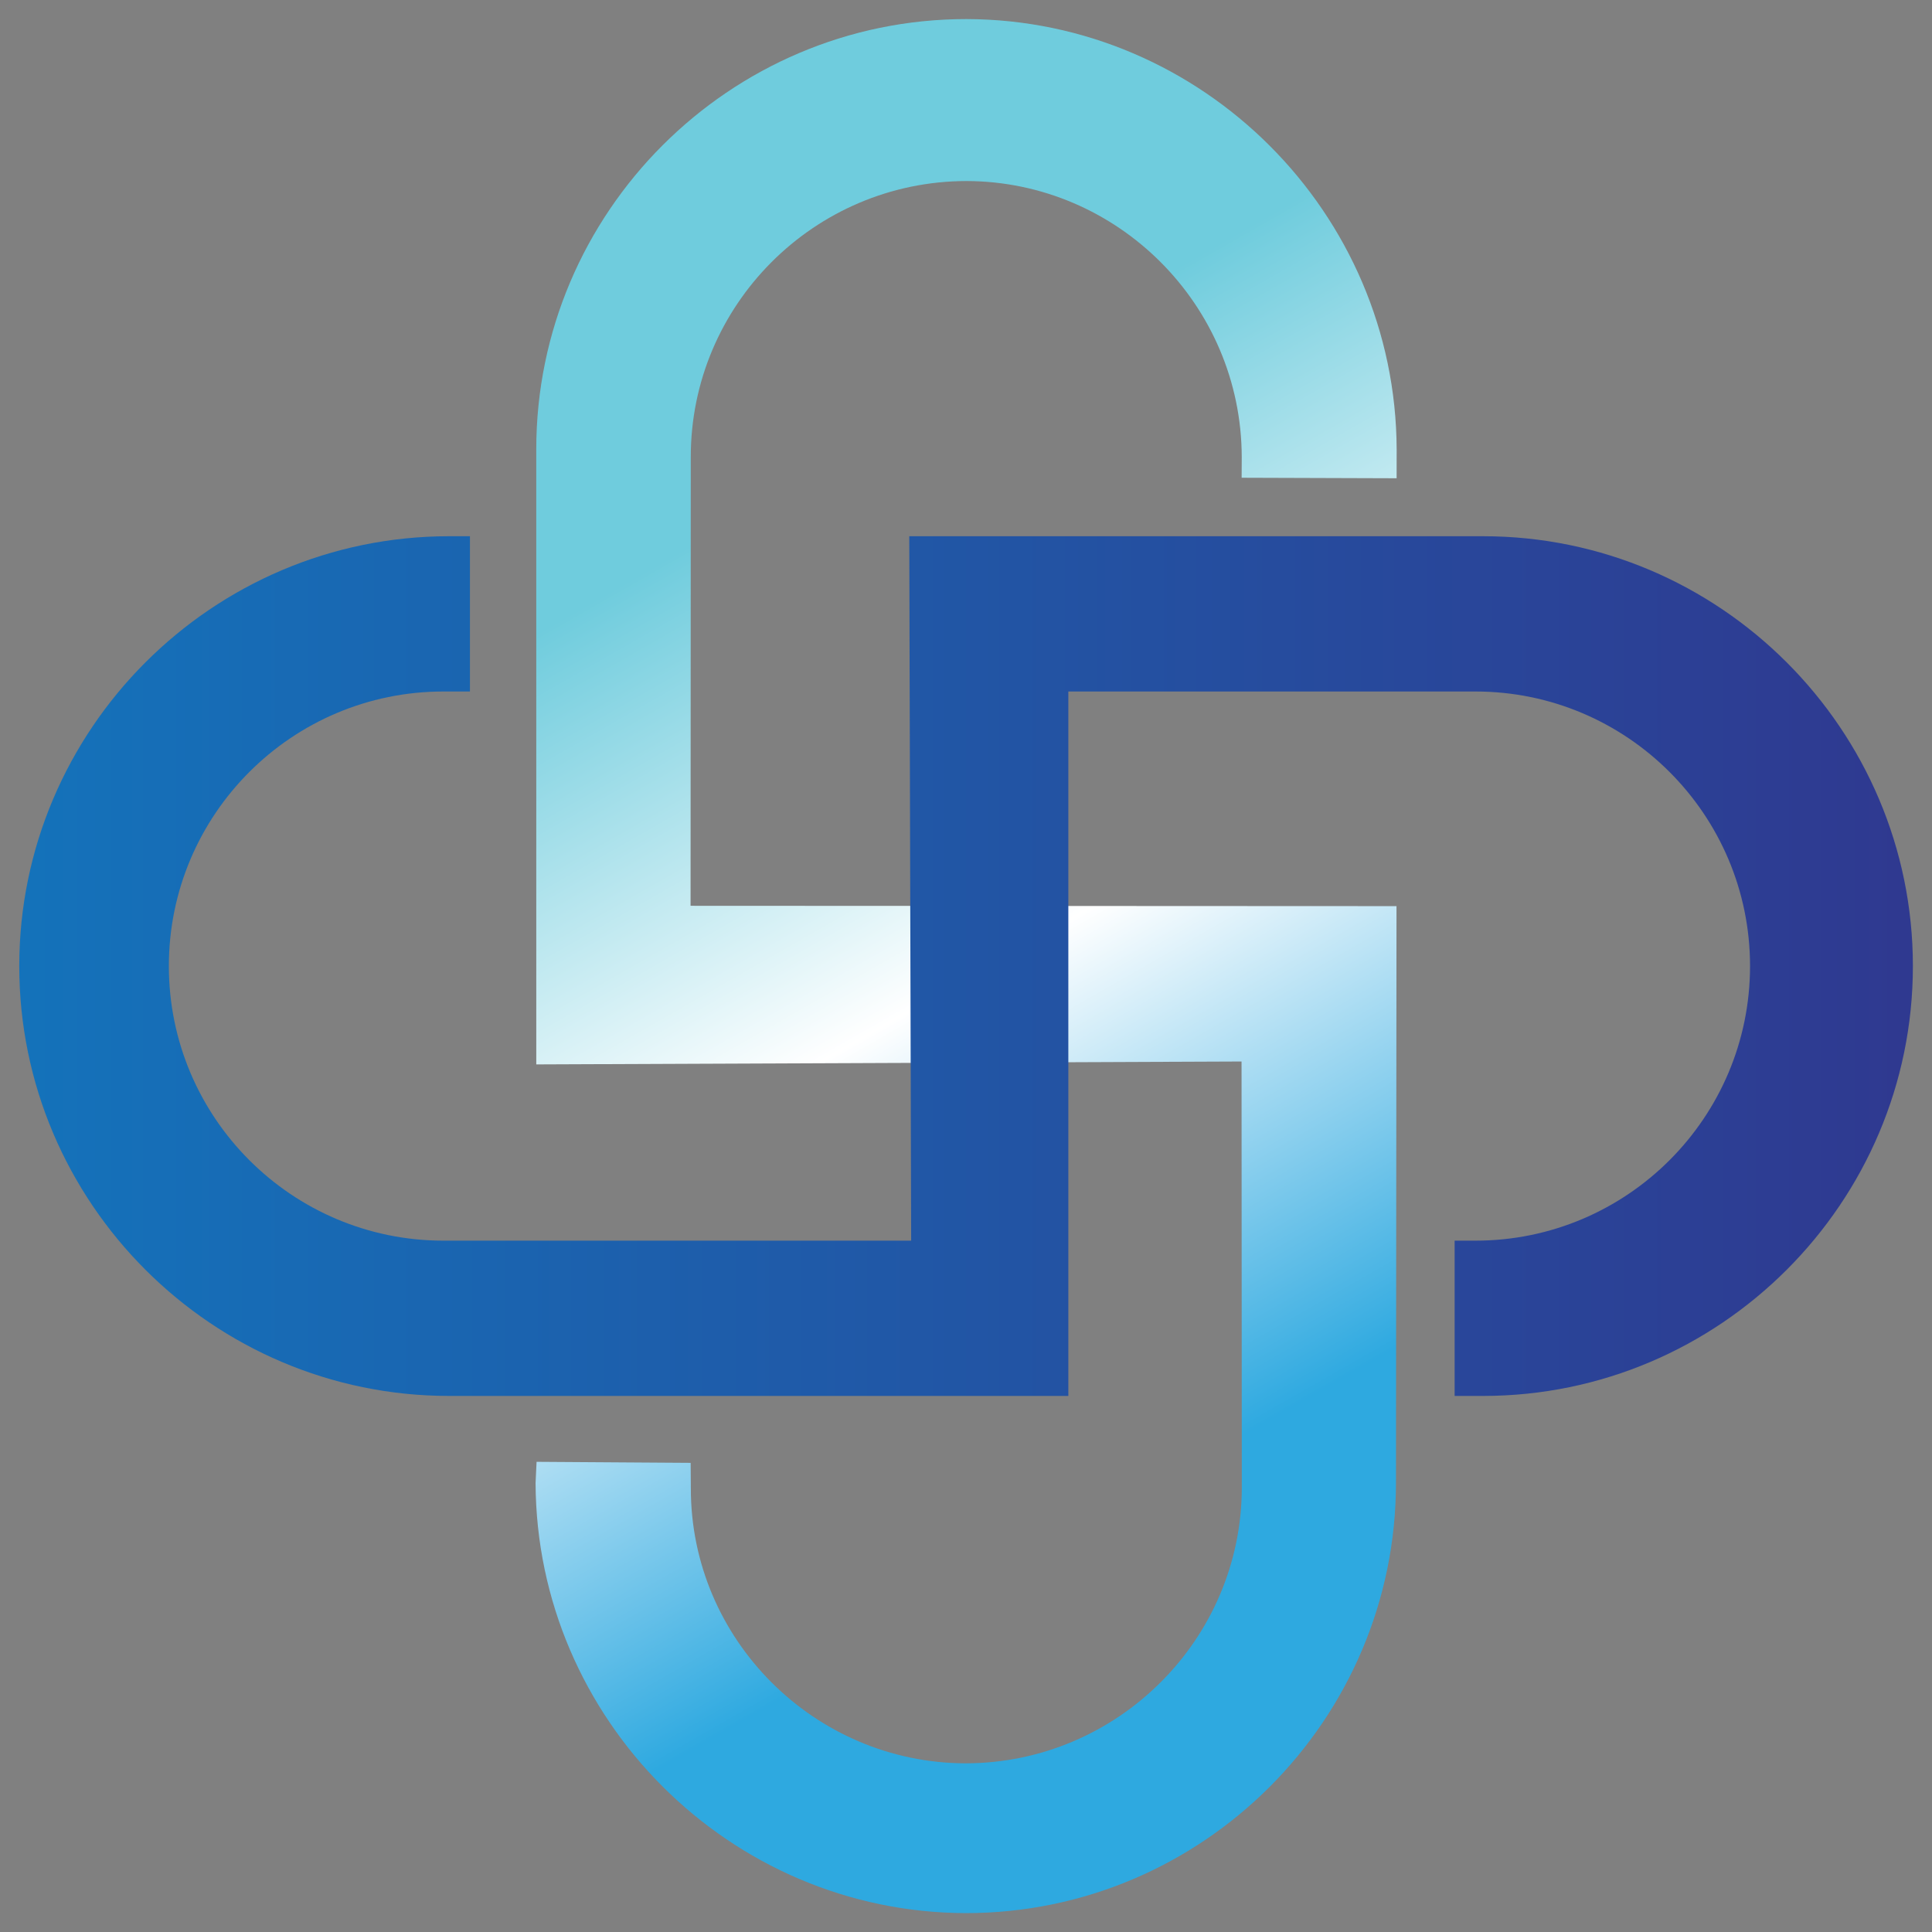
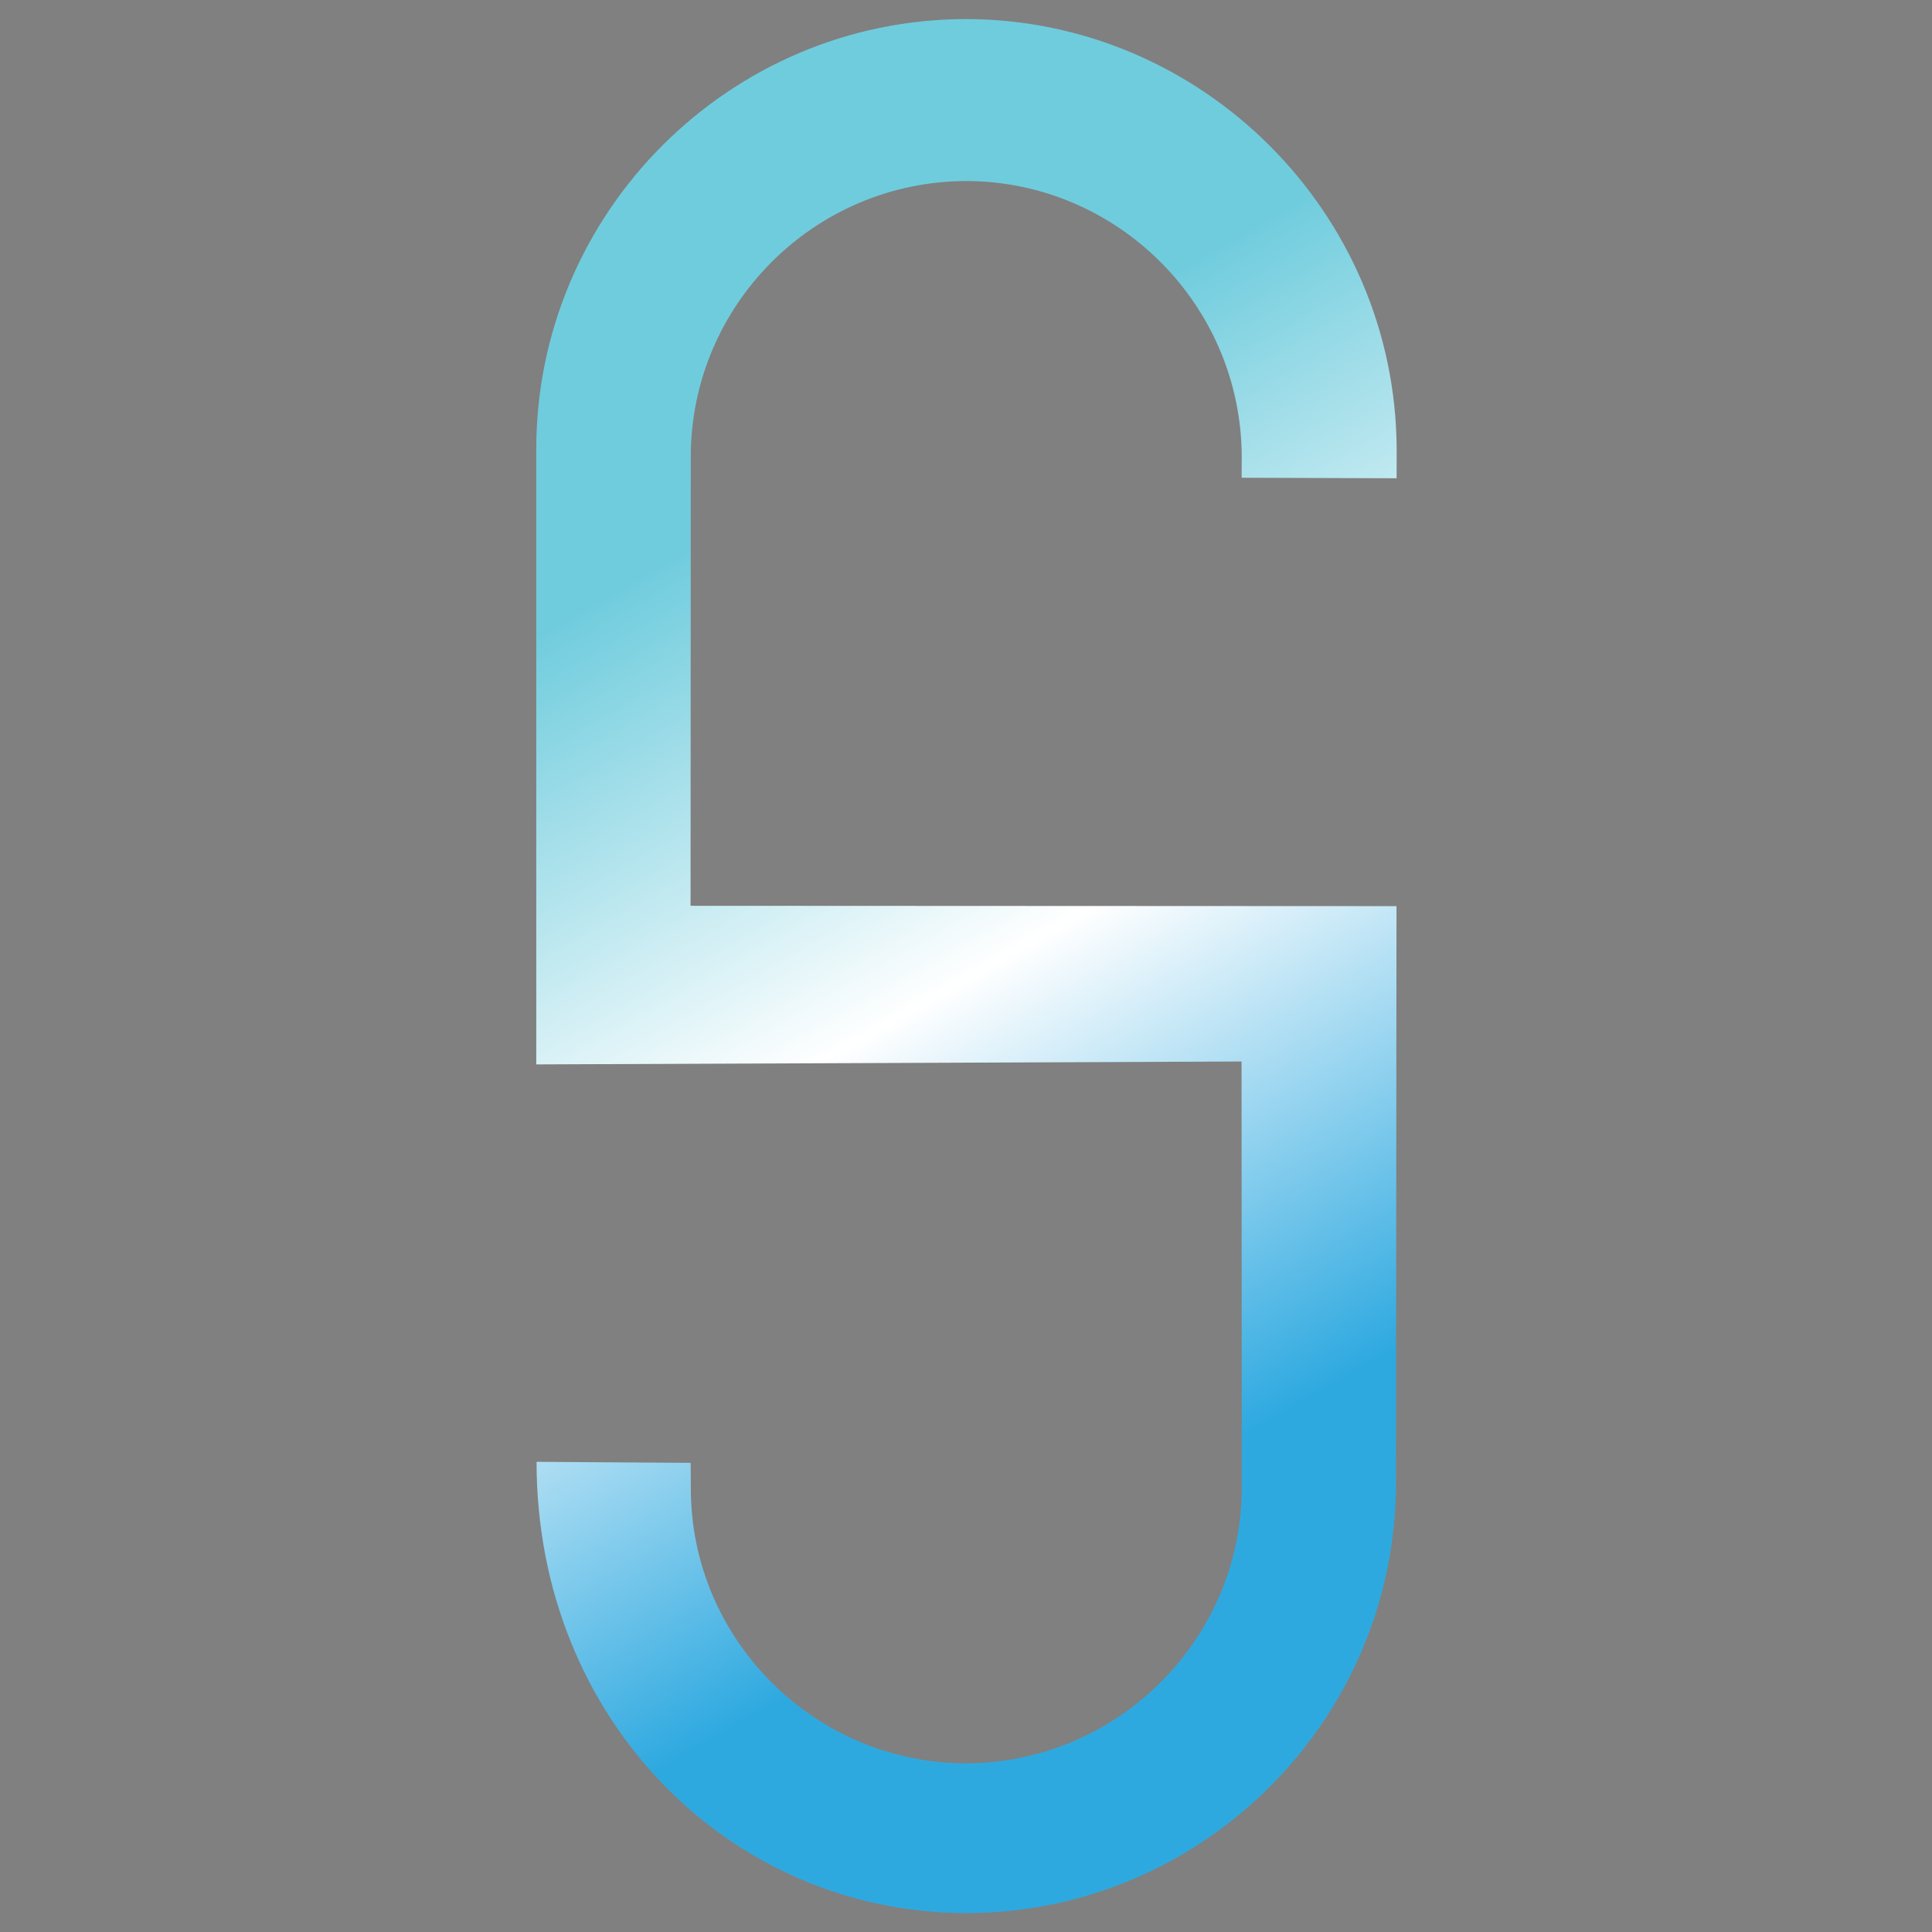
<svg xmlns="http://www.w3.org/2000/svg" width="100%" height="100%" viewBox="0 0 439 439" version="1.1" xml:space="preserve" style="fill-rule:evenodd;clip-rule:evenodd;stroke-linejoin:round;stroke-miterlimit:2;">
  <rect x="0" y="0" width="439" height="439" fill="#808080" stroke="none" />
  <g transform="matrix(2.14,0,0,2.14,-391.125,-358.282)">
    <g transform="matrix(55.764,95.886,95.886,-55.764,258.612,224.024)">
-       <path d="M-0.155,-0.107L0.354,-0.403L0.691,0.182L1.044,-0.023C1.169,-0.096 1.212,-0.258 1.139,-0.384C1.066,-0.509 0.904,-0.552 0.779,-0.479L0.758,-0.467L0.683,-0.594L0.7,-0.605C0.896,-0.718 1.149,-0.651 1.263,-0.456C1.377,-0.26 1.31,-0.007 1.114,0.107L0.637,0.385L0.297,-0.199L-0.074,0.017C-0.2,0.09 -0.243,0.252 -0.17,0.378C-0.097,0.503 0.065,0.546 0.191,0.473L0.208,0.463L0.283,0.591L0.259,0.605C0.063,0.718 -0.19,0.651 -0.304,0.456C-0.418,0.26 -0.351,0.007 -0.155,-0.107Z" style="fill:url(#_Linear1);fill-rule:nonzero;" />
+       <path d="M-0.155,-0.107L0.354,-0.403L0.691,0.182L1.044,-0.023C1.169,-0.096 1.212,-0.258 1.139,-0.384C1.066,-0.509 0.904,-0.552 0.779,-0.479L0.758,-0.467L0.683,-0.594C0.896,-0.718 1.149,-0.651 1.263,-0.456C1.377,-0.26 1.31,-0.007 1.114,0.107L0.637,0.385L0.297,-0.199L-0.074,0.017C-0.2,0.09 -0.243,0.252 -0.17,0.378C-0.097,0.503 0.065,0.546 0.191,0.473L0.208,0.463L0.283,0.591L0.259,0.605C0.063,0.718 -0.19,0.651 -0.304,0.456C-0.418,0.26 -0.351,0.007 -0.155,-0.107Z" style="fill:url(#_Linear1);fill-rule:nonzero;" />
    </g>
    <g transform="matrix(201.066,0,0,-201.066,184.814,270)">
-       <path d="M0.47,0.227L0.471,-0.145L0.224,-0.145C0.144,-0.145 0.079,-0.08 0.079,-0C0.079,0.08 0.144,0.145 0.224,0.145L0.238,0.145L0.238,0.227L0.227,0.227C0.102,0.227 0,0.125 0,-0C0,-0.125 0.102,-0.227 0.227,-0.227L0.554,-0.227L0.554,0.145L0.769,0.145C0.849,0.145 0.914,0.08 0.914,-0C0.914,-0.08 0.849,-0.145 0.769,-0.145L0.758,-0.145L0.758,-0.227L0.773,-0.227C0.898,-0.227 1,-0.125 1,-0C1,0.125 0.898,0.227 0.773,0.227L0.47,0.227Z" style="fill:url(#_Linear2);fill-rule:nonzero;" />
-     </g>
+       </g>
  </g>
  <defs>
    <linearGradient id="_Linear1" x1="0" y1="0" x2="1" y2="0" gradientUnits="userSpaceOnUse" gradientTransform="matrix(1,0,0,-1,0,-2.54156e-05)">
      <stop offset="0" style="stop-color:rgb(111,204,221);stop-opacity:1" />
      <stop offset="0.49" style="stop-color:white;stop-opacity:1" />
      <stop offset="1" style="stop-color:rgb(46,169,224);stop-opacity:1" />
    </linearGradient>
    <linearGradient id="_Linear2" x1="0" y1="0" x2="1" y2="0" gradientUnits="userSpaceOnUse" gradientTransform="matrix(1,0,0,-1,0,-6.66134e-16)">
      <stop offset="0" style="stop-color:rgb(20,114,186);stop-opacity:1" />
      <stop offset="1" style="stop-color:rgb(47,57,144);stop-opacity:1" />
    </linearGradient>
  </defs>
</svg>